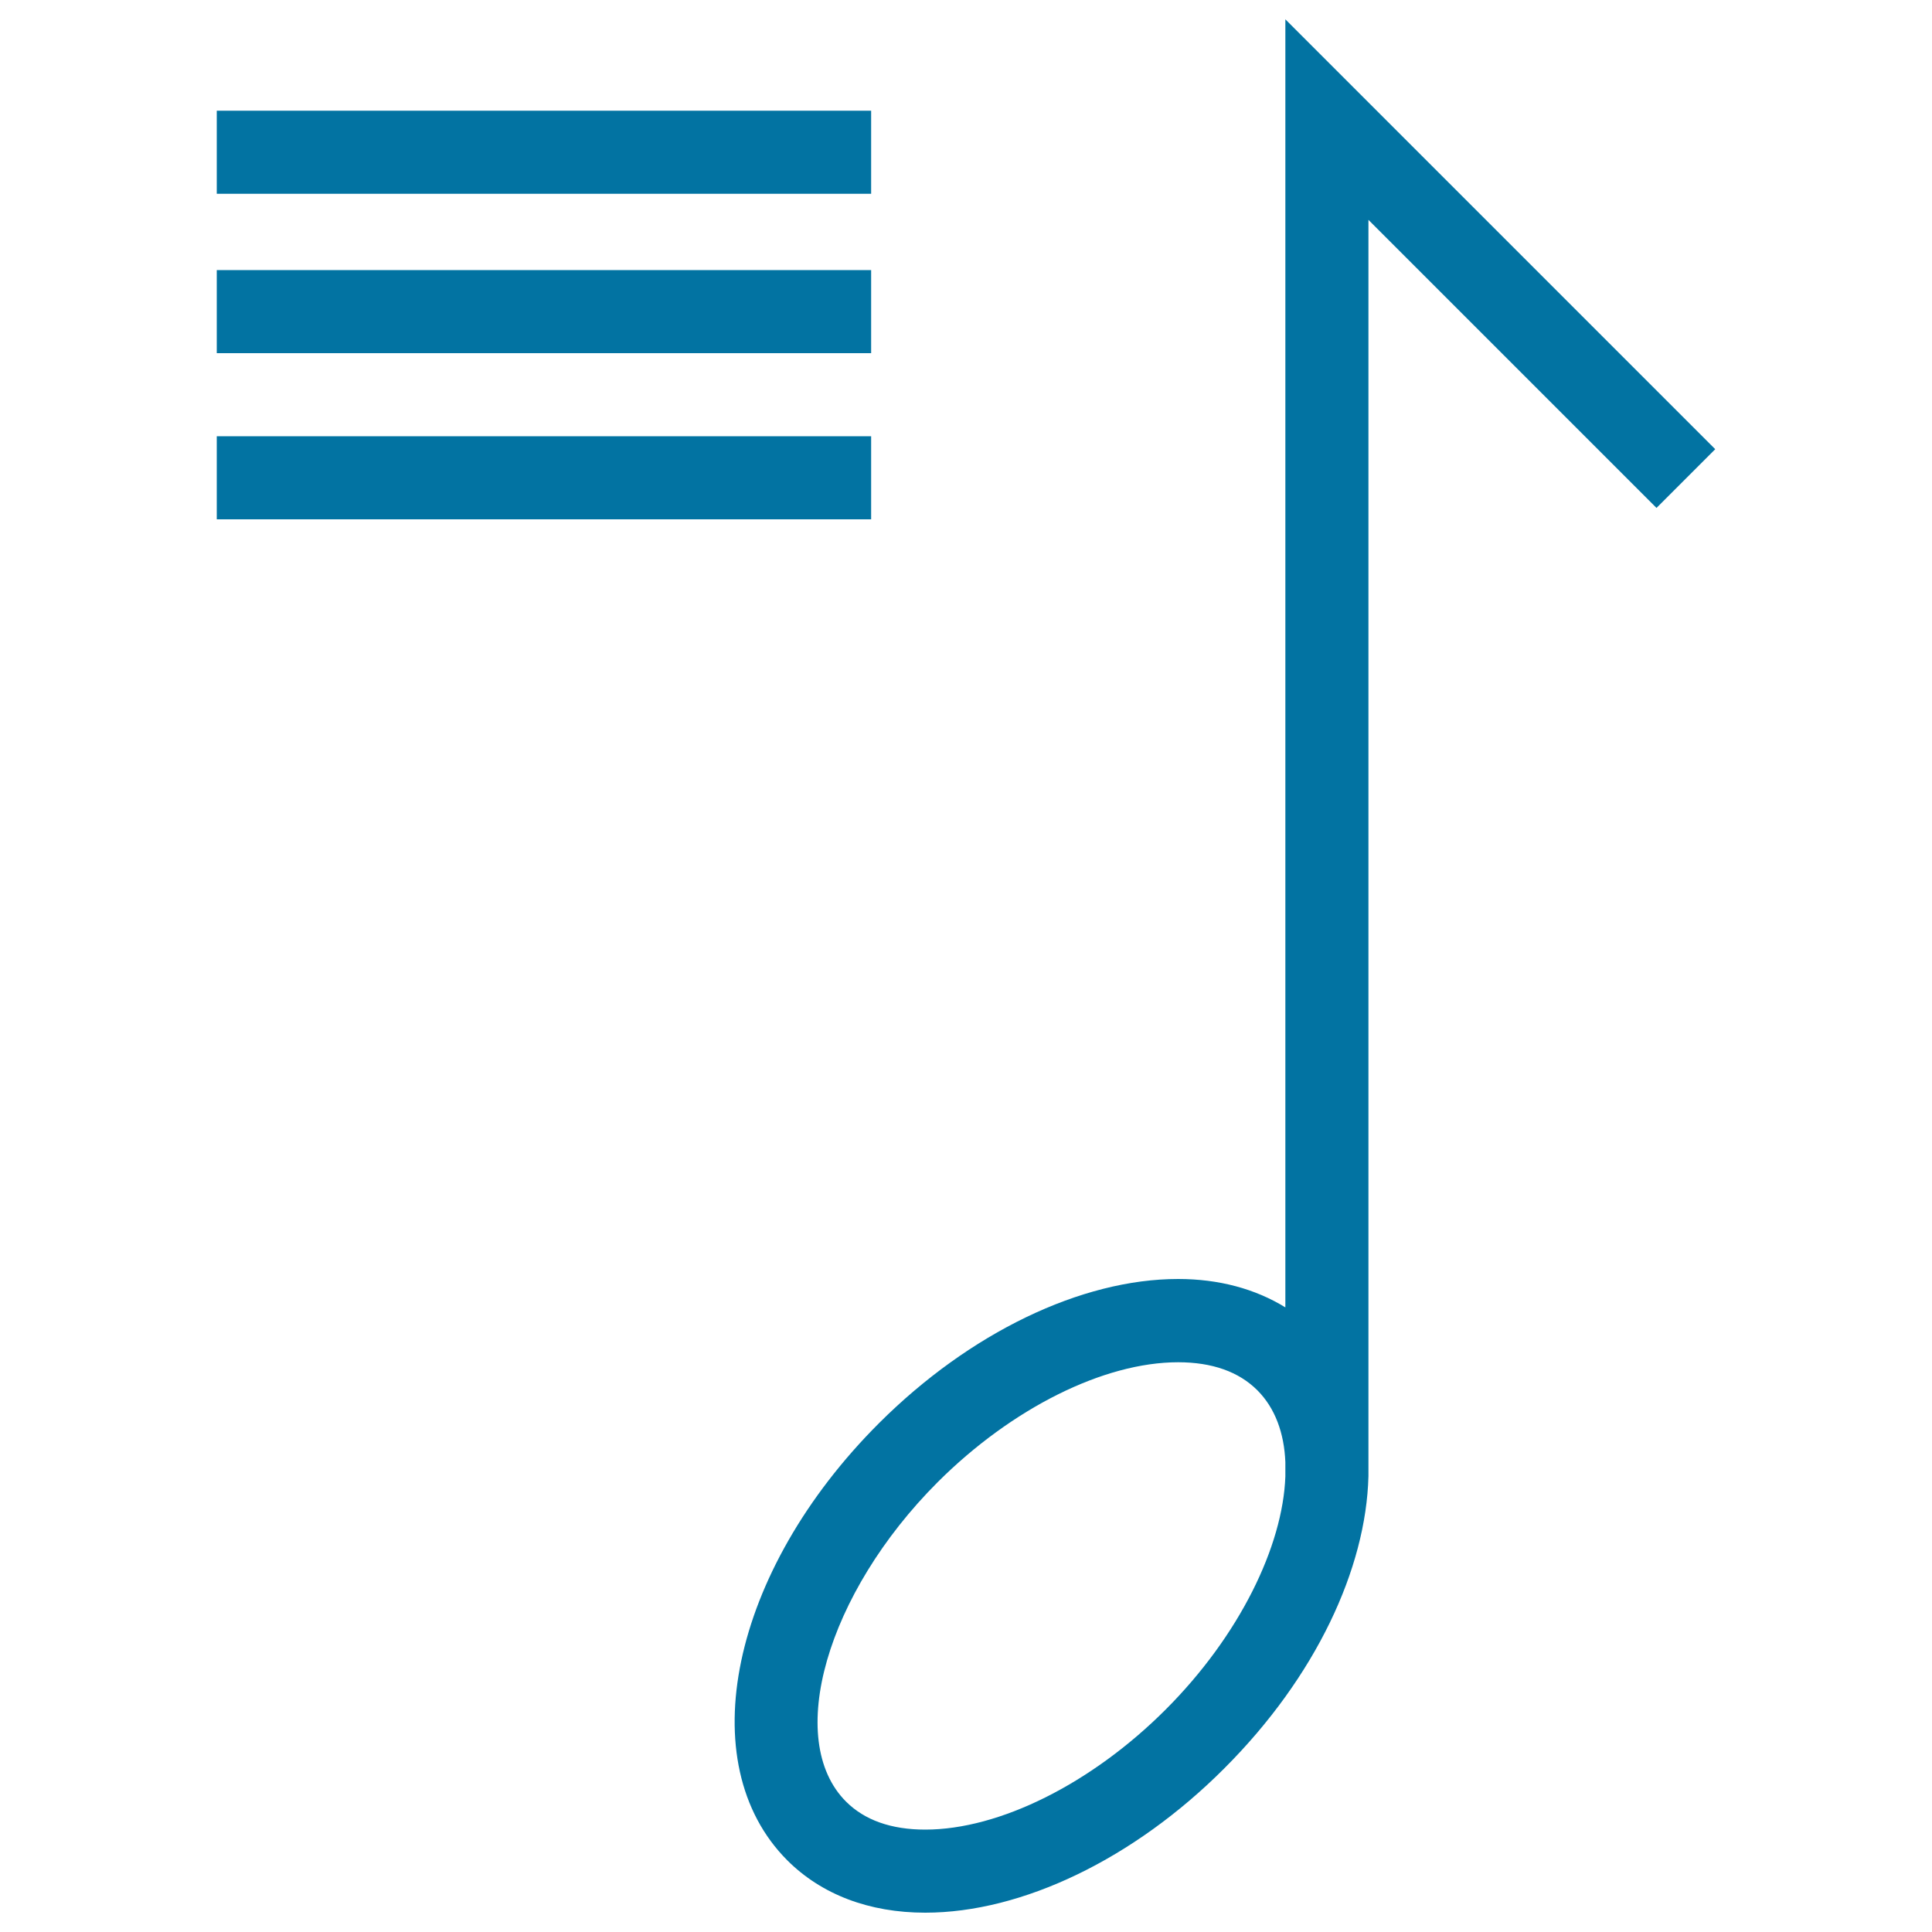
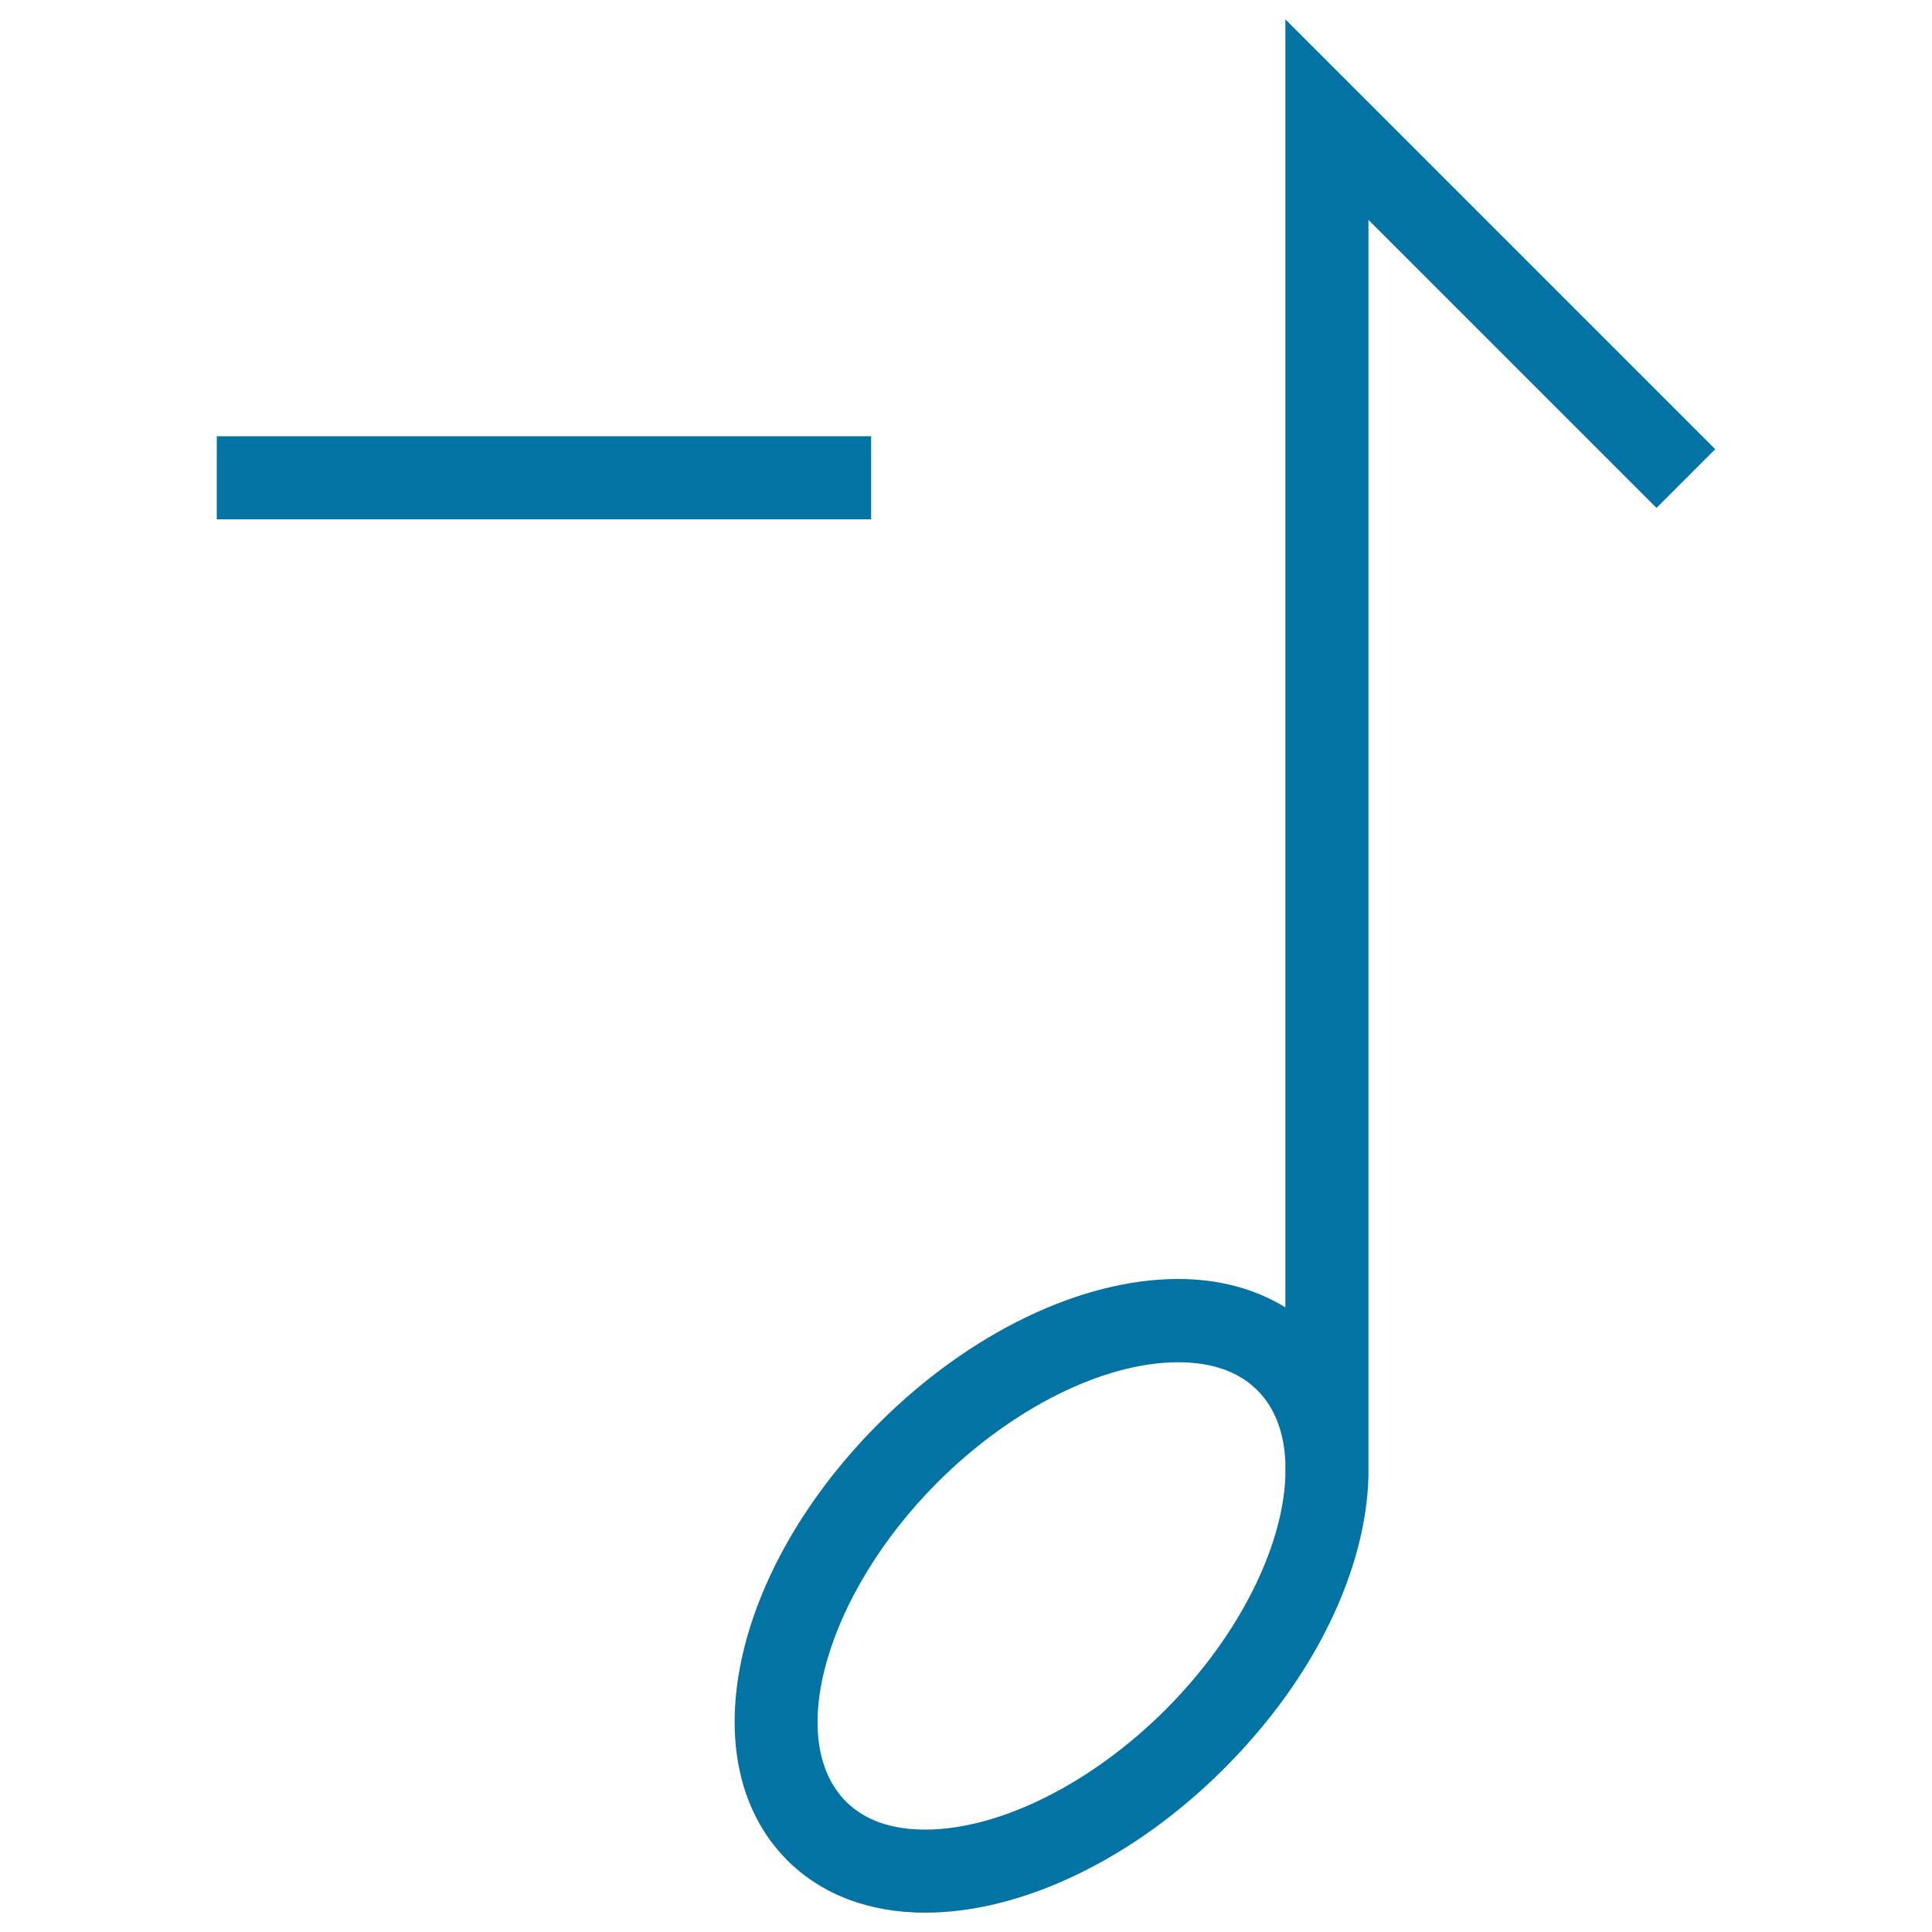
<svg xmlns="http://www.w3.org/2000/svg" viewBox="0 0 1000 1000" style="fill:#0273a2">
  <title>Musical Settings SVG icon</title>
  <g>
    <g>
      <path d="M857.4,262.9l30.4-30.4L665.3,10v666.7c-15.6-9.6-34.4-14.7-55.5-14.7c-50.2,0-108,27.9-154.8,74.6c-76.8,76.7-97.6,176.1-47.5,226.3c17.7,17.7,42.4,27.1,71.4,27.1c50.2,0,108.1-27.9,154.8-74.7c47.4-47.4,73.4-103.4,74.6-151.2h0v-0.5c0-1.1,0-2.1,0-3.2V113.8L857.4,262.9z M603.3,884.9c-38.3,38.3-86,62.1-124.4,62.1c-17.6,0-31.4-4.9-41-14.5c-31.9-31.9-10.2-107.7,47.5-165.4c38.3-38.2,85.9-62,124.4-62c17.6,0,31.4,4.9,41,14.5c9.2,9.2,13.9,22.2,14.5,37.2v7.4h0C664,800.3,641.6,846.6,603.3,884.9z" />
-       <rect x="112.2" y="57.3" width="338.7" height="43" />
-       <rect x="112.2" y="139.8" width="338.7" height="43" />
      <rect x="112.2" y="225.8" width="338.7" height="43" />
    </g>
  </g>
</svg>